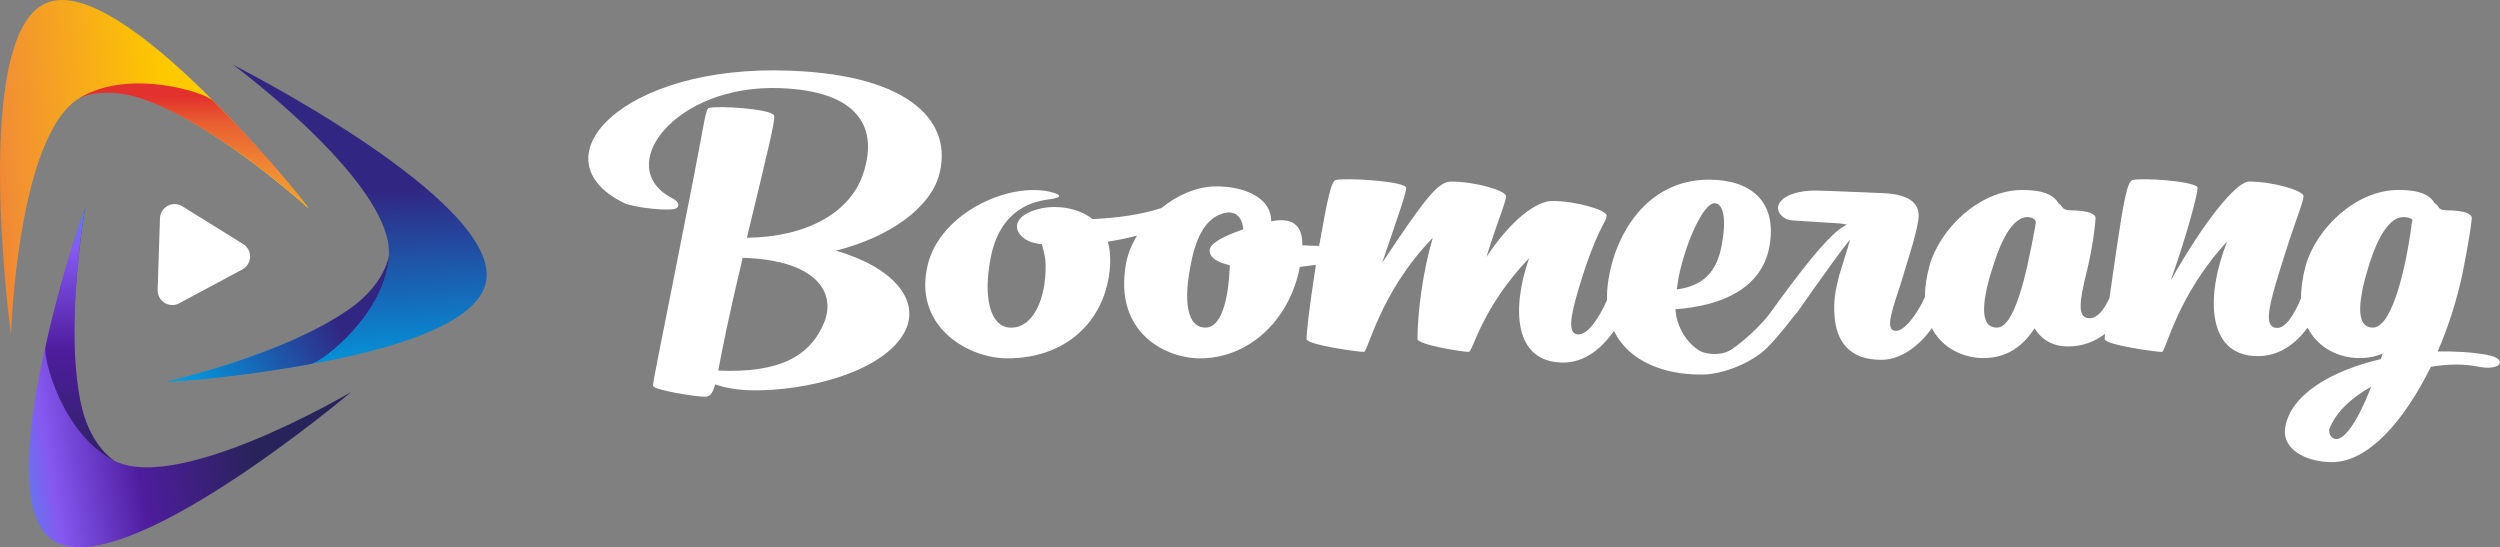
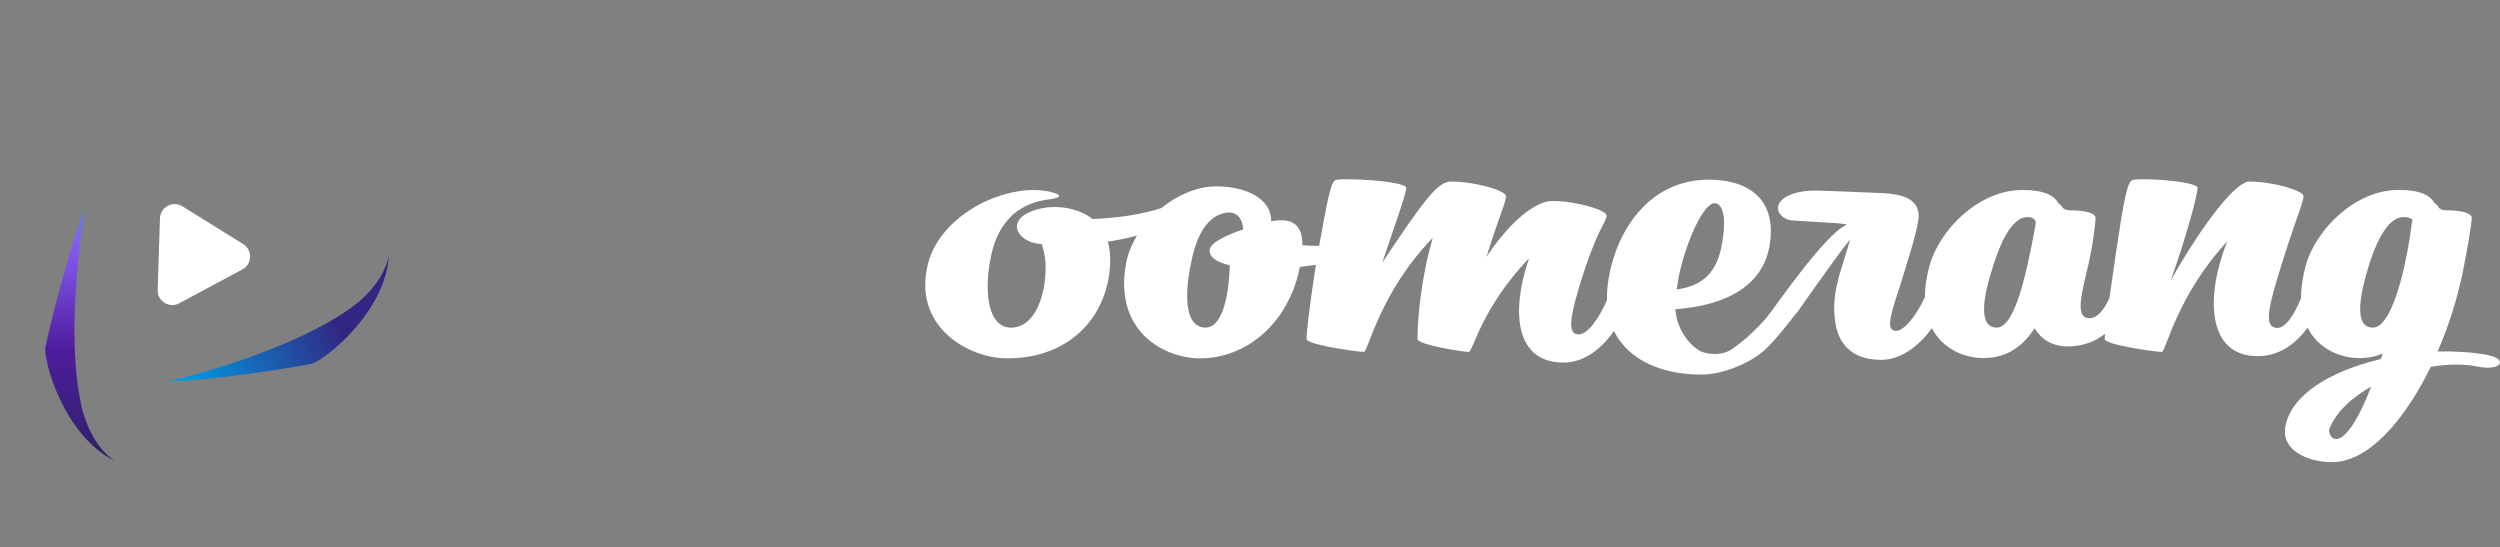
<svg xmlns="http://www.w3.org/2000/svg" xmlns:xlink="http://www.w3.org/1999/xlink" id="Layer_2" data-name="Layer 2" viewBox="0 0 1210.41 264.96">
  <rect x="0" y="0" width="1210.41" height="264.96" fill="#808080" stroke="none" />
  <defs>
    <style>
      .cls-1 {
        fill: url(#New_Gradient_Swatch_10);
      }

      .cls-1, .cls-2, .cls-3, .cls-4, .cls-5, .cls-6, .cls-7 {
        stroke-width: 0px;
      }

      .cls-2 {
        fill: url(#New_Gradient_Swatch_8);
      }

      .cls-3 {
        fill: url(#New_Gradient_Swatch_9);
      }

      .cls-4 {
        fill: url(#New_Gradient_Swatch_10-2);
      }

      .cls-5 {
        fill: url(#New_Gradient_Swatch_8-2);
      }

      .cls-6 {
        fill: url(#New_Gradient_Swatch_9-2);
      }

      .cls-7 {
        fill: #fff;
      }
    </style>
    <linearGradient id="New_Gradient_Swatch_8" data-name="New Gradient Swatch 8" x1="136.7" y1="70.67" x2="-59.29" y2="87.72" gradientUnits="userSpaceOnUse">
      <stop offset="0" stop-color="#ffef26" />
      <stop offset=".02" stop-color="#fee921" />
      <stop offset=".1" stop-color="#fdd70e" />
      <stop offset=".19" stop-color="#fdcb03" />
      <stop offset=".28" stop-color="#fdc800" />
      <stop offset=".67" stop-color="#f18f34" />
      <stop offset=".89" stop-color="#e95f32" />
      <stop offset="1" stop-color="#e3312d" />
    </linearGradient>
    <linearGradient id="New_Gradient_Swatch_8-2" data-name="New Gradient Swatch 8" x1="94.08" y1="164.02" x2="94.08" y2="46.82" xlink:href="#New_Gradient_Swatch_8" />
    <linearGradient id="New_Gradient_Swatch_9" data-name="New Gradient Swatch 9" x1="162.85" y1="240.73" x2="154.81" y2="94.28" gradientUnits="userSpaceOnUse">
      <stop offset=".37" stop-color="#009fe3" />
      <stop offset="1" stop-color="#312783" />
    </linearGradient>
    <linearGradient id="New_Gradient_Swatch_9-2" data-name="New Gradient Swatch 9" x1="50.12" y1="218.52" x2="161.75" y2="154.22" xlink:href="#New_Gradient_Swatch_9" />
    <linearGradient id="New_Gradient_Swatch_10" data-name="New Gradient Swatch 10" x1="-35.24" y1="195.03" x2="120.15" y2="170.25" gradientUnits="userSpaceOnUse">
      <stop offset="0" stop-color="#00d3e5" />
      <stop offset=".34" stop-color="#8659f1" />
      <stop offset=".61" stop-color="#4e1d9e" />
      <stop offset=".96" stop-color="#29235c" />
    </linearGradient>
    <linearGradient id="New_Gradient_Swatch_10-2" data-name="New Gradient Swatch 10" x1="38.68" y1="60.17" x2="38.68" y2="239" xlink:href="#New_Gradient_Swatch_10" />
  </defs>
  <g id="LOGO">
    <g>
      <path class="cls-7" d="M103.01,109.03l14.72,9.14c4.64,2.88,4.42,9.71-.4,12.29l-15.28,8.19-15.28,8.19c-4.82,2.58-10.62-1.02-10.44-6.48l.56-17.33.56-17.33c.18-5.46,6.2-8.69,10.84-5.81l14.72,9.14Z" />
      <g>
-         <path class="cls-7" d="M454.62,84.92c7.08-25.5-13.28-48.5-72.03-50.69-81.48-3.28-123.69,42.71-80.59,63.99,4.72,2.35,23.32,4.38,25.68,2.5,1.48-1.41.89-3.13-2.36-4.85-28.63-14.86,1.18-55.23,52.55-53.19,38.08,1.41,46.94,19.24,40.44,40.2-5.9,20.02-27.75,31.92-56.68,32.23,11.22-46.78,14.17-58.2,12.99-59.45-2.36-2.97-26.27-4.54-31.29-3.44-1.77.31-2.07,6.26-7.97,36.14-16.24,82.76-19.19,95.9-19.19,98.4,0,2.03,20.37,5.32,25.09,5.32,2.36,0,3.54-1.09,5.02-5.94,4.13,1.41,9.45,2.5,16.24,2.81,28.63.78,67.9-9.54,76.46-30.35,5.31-13.61-5.9-28.94-34.24-37.24,25.98-6.57,45.46-20.65,49.89-36.45ZM399.12,155.94c-6.49,15.96-20.96,24.87-51.36,23.47,1.77-9.54,5.02-26.13,11.81-54.6,35.72,1.09,45.17,16.74,39.56,31.13Z" />
        <path class="cls-7" d="M1204.71,171.9c-7.67-1.41-15.94-1.88-24.5-1.72,5.31-12.2,9.45-25.34,12.1-38.02,2.66-13.14,4.43-24.72,4.43-26.6s-3.25-3.75-12.4-3.75c-2.07,0-3.25-.63-3.84-1.72-.3-.63-.89-1.25-1.77-1.72-2.07-3.75-6.79-6.41-17.42-6.41-20.96,0-39.85,18.93-44.87,36.3-1.68,6.02-2.39,11.35-2.34,16.04-3.32,8.1-7.42,14.47-11.53,14.47-6.2,0-4.43-8.76-.59-21.9,8.86-29.72,13.28-38.48,13.28-41.93,0-2.66-14.76-7.04-26.27-7.04-6.2,0-21.55,18.77-38.08,48.03,7.38-20.34,13.88-44.28,12.99-45.37-2.66-2.97-26.27-4.54-31.29-3.44-2.66.47-4.43,10.17-8.27,36.14-1.25,8.44-2.24,15.38-3.02,21.04-2.68,5.86-5.9,9.78-9.67,9.78-6.2,0-4.72-8.76-1.48-21.9,3.25-13.14,4.43-24.72,4.43-26.6s-3.25-3.75-12.4-3.75c-1.77,0-3.25-.63-3.84-1.72-.3-.63-1.18-1.25-1.77-1.72-2.07-3.75-6.79-6.41-17.42-6.41-20.96,0-39.85,18.93-44.87,36.3-1.63,5.83-2.34,11.01-2.32,15.59-3.85,8.42-9.92,16.32-13.94,16.32-2.83,0-3.37-2.25-2.64-6.34.28-1.49.64-2.96,1.04-4.42.06-.2.12-.42.17-.63,1.3-4.59,3.02-9.1,4.35-13.7,2.7-9.4,6.12-18.76,7.77-28.21.38-2.18.28-4.15-.36-5.86-.03-.09-.06-.17-.1-.26-1.75-4.31-7.07-6.97-17.38-7.3-5.35-.17-22.9-1.01-31.14-1.21-8.25-.2-16.95,2.08-18.74,7.18-1.04,2.95,2.02,6.97,6.88,7.29,4.86.32,22.19,1.39,22.19,1.39,1.77.11,3.1.35,4.12.7-10.14,3.76-34.96,40.13-38.42,44.37-3.46,4.25-10.38,11.25-17.54,16.06-3.19,2.14-8.71,2.93-13.71,1.27-4.99-1.66-12.79-10.09-13.34-20.81,21.84-1.57,41.62-9.7,45.46-30.19,4.13-22.37-9.45-32.54-29.22-32.54-30.41,0-45.46,26.91-48.71,48.65-.55,3.46-.75,6.69-.67,9.71-4.16,9.28-9.38,16.57-13.79,16.57-5.31,0-4.13-7.98,0-21.9,8.86-29.72,13.58-32.23,13.58-35.67,0-2.66-14.76-7.04-26.27-7.04-7.38,0-19.48,8.45-31.88,27.06,6.2-19.87,9.45-26.44,9.45-29.41,0-2.66-14.76-7.04-26.57-7.04-6.2,0-12.1,7.35-33.36,39.27,7.38-21.9,12.4-35.51,11.51-36.61-2.36-2.97-28.93-4.54-33.95-3.44-2.23.44-3.94,8.59-8.1,31.91-2.71,0-5.42-.12-8.13-.31v-.63c0-9.23-5.02-12.98-15.06-10.95,0-12.52-15.05-17.21-27.45-16.9-8.89.22-18.08,4.28-25.71,10.47-.19.06-.36.11-.56.17-9.15,2.97-20.96,4.69-32.77,5.16-7.38-5.79-17.71-6.57-24.21-5.32-15.94,3.29-14.46,12.2-7.09,15.8,1.48.78,3.84,1.41,6.79,1.72.89,3.44,1.77,7.04,1.77,9.7.3,16.58-5.9,30.35-16.24,30.67-11.51.47-13.58-16.58-10.63-32.23,1.77-11.11,7.68-27.38,28.63-29.88,7.09-.94,5.61-2.5,0-3.75-21.25-4.54-54.91,11.73-59.34,37.86-5.31,28.32,20.66,42.87,38.97,42.87,31.29,0,49.3-21.28,49.89-46.93,0-3.6-.3-6.88-1.18-9.54,4.82-.77,9.62-1.75,14.16-2.94-2.58,4.24-4.45,8.78-5.31,13.42-6.2,33.95,19.78,46.46,36.9,46,24.8-.78,42.81-20.65,47.23-44.28l7.38-.94c.14-.02.26-.03.4-.05-3.5,22.56-4.53,33.25-4.53,35.88,0,2.81,24.8,6.26,27.75,6.26,2.06,0,7.68-28.79,33.36-55.23-4.72,15.96-7.38,35.83-7.38,48.97,0,2.81,21.84,6.26,24.8,6.26,2.06,0,5.9-20.96,29.22-45.37-8.56,24.56-7.38,50.53,16.53,50.53,10.37,0,18.46-6.65,24.58-15.31,7.24,15.04,24.82,21.1,41.55,21.1,9.26.42,23.31-4.69,31.24-11.71,6.89-6.12,18.51-22.34,15.33-17.61-3.18,4.72,18.96-27.37,26.17-36.04-.32,1.28-.66,2.55-1.05,3.82-1.32,4.34-2.77,8.59-3.98,12.87l-.03.03c-.08.28-.14.57-.21.85-1.77,6.47-2.92,13-2.2,19.92.96,11.78,7.1,20.76,22.56,20.76,10,0,18.77-7.34,24.47-15.24v-.17c5.3,10.25,15.9,14.55,24.96,14.55,11.51,0,19.19-5.79,24.8-14.39,3.25,5.16,8.27,8.76,16.24,8.76,7.14,0,13.02-2.37,17.86-6.08-.1,1.15-.15,1.97-.15,2.49,0,2.81,24.8,6.26,27.75,6.26,1.77,0,7.38-27.53,31.59-53.51-10.33,25.66-10.33,55.54,14.76,55.54,10.43,0,18.31-5.9,24.18-13.77,5.21,10.36,15.83,14.71,25.11,14.71,4.13,0,7.97-.78,11.22-2.19l-.89,2.66c-23.91,5.63-43.99,17.21-46.35,33.48-1.48,10.17,10.04,16.43,22.73,16.43,17.71,0,35.13-20.34,47.82-46.15,8.27-1.41,16.24-1.41,22.43-.15,12.1,2.5,14.76-3.75,5.31-5.48ZM812.69,134.35c3.54-17.36,12.1-35.98,17.42-35.98,3.54,0,6.2,5.63,3.54,20.02-2.36,13.45-9.15,20.02-21.84,21.75l.88-5.79ZM595.42,128.41c-.59,18.46-4.72,30.04-11.51,30.19-7.38.31-11.51-8.45-7.68-29.1,2.36-13.14,6.79-23.78,16.24-26.28,6.79-1.72,9.15,3.29,9.45,7.82-8.56,2.97-16.24,6.57-16.24,10.17s3.54,5.79,9.74,7.2ZM985.38,109.64c-4.72,25.97-10.33,48.97-18.6,48.97-9.15,0-6.79-14.71-1.47-30.82,4.13-12.98,9.74-22.69,16.24-22.69,2.07,0,3.54.78,4.13,2.19,0,.78-.3,1.56-.3,2.35ZM1131.2,212.57c-2.07,0-3.54-1.88-3.54-4.54,3.25-8.6,10.92-15.49,20.37-20.81-6.79,17.68-12.99,25.34-16.83,25.34ZM1167.51,109.64c-3.54,25.5-10.33,48.97-18.6,48.97-9.15,0-6.79-14.71-1.77-30.82,4.13-12.98,9.74-22.69,16.53-22.69,2.07,0,3.54.47,4.43,1.41-.3.94-.59,2.03-.59,3.13Z" />
      </g>
      <g>
-         <path class="cls-2" d="M41.24,46.02c32.78-13.87,108.37,55.03,108.37,55.03,0,0-90.36-115.2-127.24-99.59C-14.51,17.07,5.33,162.14,5.33,162.14c0,0,3.12-102.24,35.91-116.12Z" />
-         <path class="cls-5" d="M38.56,47.39c23.96-14.38,60.25-2.82,64.49,1.3,9.38,9.13,33.57,34.74,46.57,52.35,0,0-42.77-39.32-79.38-52.71-15.92-5.82-27.43-2.91-31.67-.94" />
-       </g>
+         </g>
      <g>
-         <path class="cls-3" d="M187.89,126.84c-7.2,34.86-106.85,57.92-106.85,57.92,0,0,146.14-8.92,154.24-48.14,8.1-39.23-122.55-105.31-122.55-105.31,0,0,82.36,60.65,75.16,95.52Z" />
        <path class="cls-6" d="M188.28,123.85c-1.78,27.89-31.9,51.19-37.71,52.33-12.84,2.53-47.67,7.89-69.54,8.58,0,0,56.66-12.86,88.48-35.39,13.84-9.79,17.98-20.92,18.76-25.53" />
      </g>
      <g>
-         <path class="cls-1" d="M52.86,221.61c-29.28-20.24-11.61-120.99-11.61-120.99,0,0-48.85,138.02-15.91,160.79,32.95,22.78,144.8-71.71,144.8-71.71,0,0-87.99,52.15-117.29,31.9Z" />
        <path class="cls-4" d="M55.46,223.14c-24.98-12.53-34.67-49.36-33.45-55.15,2.68-12.81,11.35-46.96,19.25-67.37,0,0-10.28,57.18-1.97,95.27,3.61,16.56,12.24,24.72,16.18,27.24" />
      </g>
    </g>
  </g>
</svg>